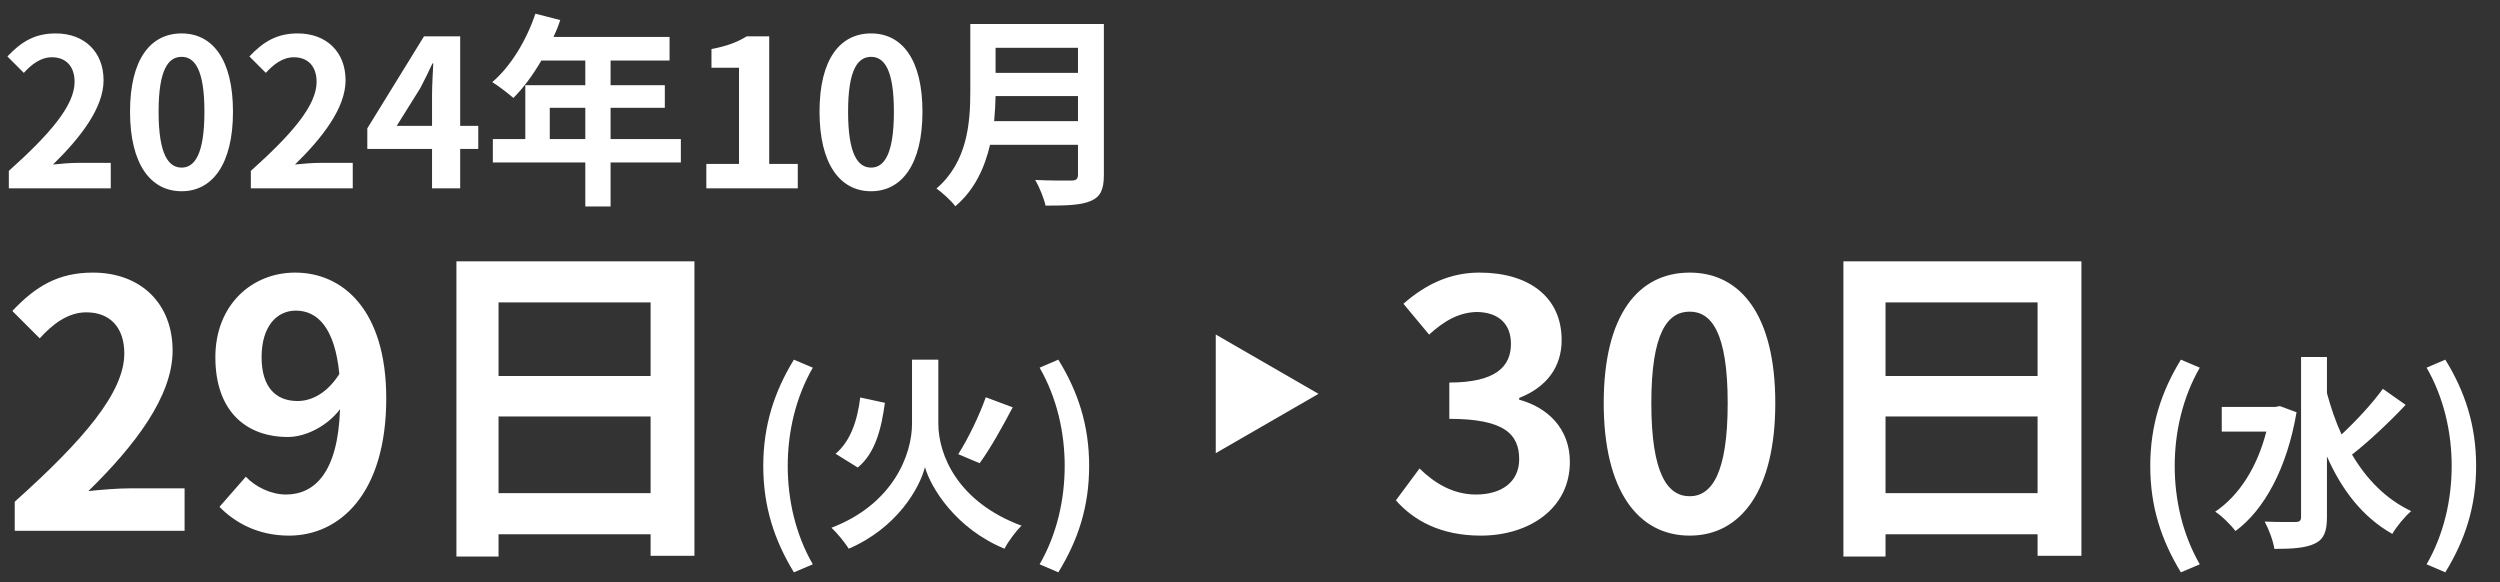
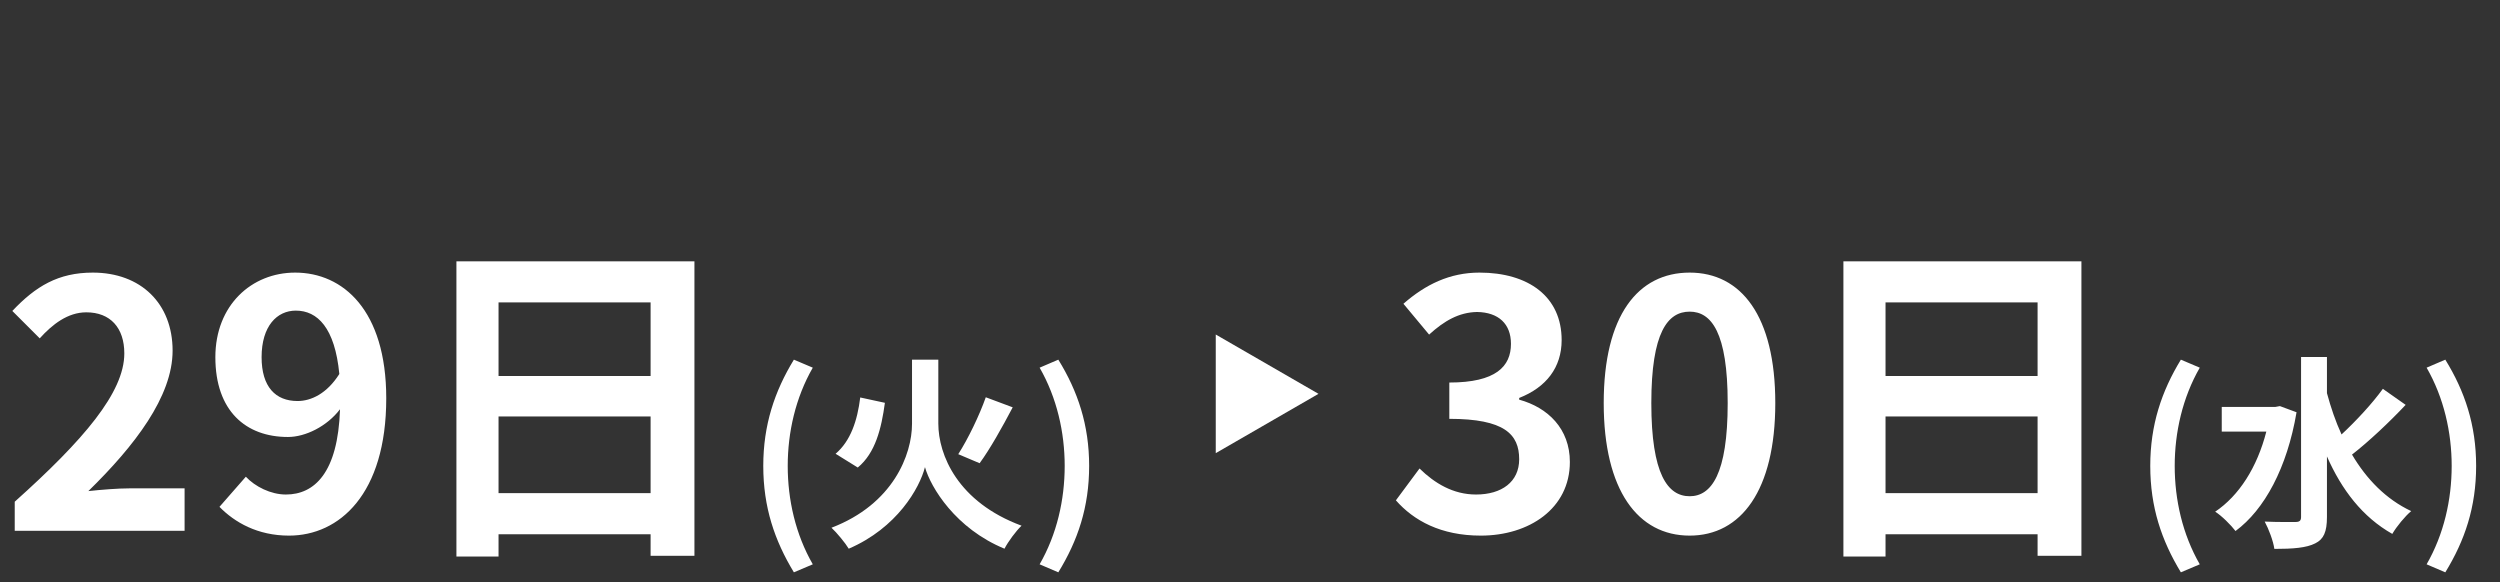
<svg xmlns="http://www.w3.org/2000/svg" width="146" height="34" viewBox="0 0 146 34" fill="none">
  <rect x="0" y="0" width="146" height="34" fill="#333333" stroke="none" />
-   <path d="M0.516 11V9.98C2.928 7.82 4.356 6.152 4.356 4.784C4.356 3.884 3.864 3.344 3.024 3.344C2.376 3.344 1.836 3.764 1.392 4.256L0.432 3.296C1.248 2.432 2.04 1.952 3.252 1.952C4.932 1.952 6.048 3.032 6.048 4.688C6.048 6.296 4.716 8.024 3.096 9.608C3.54 9.56 4.128 9.512 4.536 9.512H6.468V11H0.516ZM10.606 11.168C8.794 11.168 7.594 9.584 7.594 6.524C7.594 3.452 8.794 1.952 10.606 1.952C12.406 1.952 13.606 3.464 13.606 6.524C13.606 9.584 12.406 11.168 10.606 11.168ZM10.606 9.788C11.362 9.788 11.938 9.02 11.938 6.524C11.938 4.04 11.362 3.32 10.606 3.32C9.838 3.32 9.262 4.04 9.262 6.524C9.262 9.02 9.838 9.788 10.606 9.788ZM14.649 11V9.98C17.061 7.82 18.489 6.152 18.489 4.784C18.489 3.884 17.997 3.344 17.157 3.344C16.509 3.344 15.969 3.764 15.525 4.256L14.565 3.296C15.381 2.432 16.173 1.952 17.385 1.952C19.065 1.952 20.181 3.032 20.181 4.688C20.181 6.296 18.849 8.024 17.229 9.608C17.673 9.56 18.261 9.512 18.669 9.512H20.601V11H14.649ZM23.167 7.352H25.231V5.54C25.231 5.024 25.279 4.22 25.303 3.704H25.255C25.039 4.172 24.799 4.664 24.547 5.144L23.167 7.352ZM27.931 7.352V8.696H26.875V11H25.231V8.696H21.451V7.496L24.763 2.12H26.875V7.352H27.931ZM32.106 8.12H34.182V6.296H32.106V8.12ZM39.762 8.12V9.488H35.658V12.056H34.182V9.488H28.782V8.12H30.678V4.976H34.182V3.536H31.614C31.122 4.388 30.546 5.156 29.982 5.72C29.706 5.48 29.094 5 28.746 4.796C29.826 3.884 30.75 2.348 31.266 0.8L32.718 1.172C32.61 1.508 32.478 1.832 32.322 2.156H39.102V3.536H35.658V4.976H38.826V6.296H35.658V8.12H39.762ZM41.25 11V9.572H43.158V3.956H41.55V2.864C42.438 2.696 43.05 2.468 43.614 2.12H44.922V9.572H46.59V11H41.25ZM50.872 11.168C49.06 11.168 47.86 9.584 47.86 6.524C47.86 3.452 49.06 1.952 50.872 1.952C52.672 1.952 53.872 3.464 53.872 6.524C53.872 9.584 52.672 11.168 50.872 11.168ZM50.872 9.788C51.628 9.788 52.204 9.02 52.204 6.524C52.204 4.04 51.628 3.32 50.872 3.32C50.104 3.32 49.528 4.04 49.528 6.524C49.528 9.02 50.104 9.788 50.872 9.788ZM58.058 7.076H62.954V5.612H58.142C58.13 6.068 58.106 6.572 58.058 7.076ZM62.954 2.792H58.142V4.256H62.954V2.792ZM64.466 1.4V10.22C64.466 11.084 64.262 11.492 63.71 11.732C63.134 11.984 62.294 12.008 61.058 12.008C60.974 11.588 60.686 10.904 60.458 10.508C61.298 10.556 62.306 10.544 62.57 10.544C62.858 10.544 62.954 10.448 62.954 10.196V8.456H57.818C57.506 9.8 56.906 11.108 55.79 12.044C55.574 11.744 54.998 11.216 54.686 11.012C56.498 9.464 56.666 7.172 56.666 5.348V1.4H64.466Z" fill="white" />
  <path d="M0.86 31V29.3C4.88 25.7 7.26 22.92 7.26 20.64C7.26 19.14 6.44 18.24 5.04 18.24C3.96 18.24 3.06 18.94 2.32 19.76L0.72 18.16C2.08 16.72 3.4 15.92 5.42 15.92C8.22 15.92 10.08 17.72 10.08 20.48C10.08 23.16 7.86 26.04 5.16 28.68C5.9 28.6 6.88 28.52 7.56 28.52H10.78V31H0.86ZM17.377 23.42C18.177 23.42 19.097 22.98 19.817 21.84C19.557 19.14 18.537 18.14 17.277 18.14C16.177 18.14 15.277 19.04 15.277 20.86C15.277 22.6 16.097 23.42 17.377 23.42ZM12.817 29.6L14.357 27.84C14.897 28.42 15.817 28.88 16.697 28.88C18.357 28.88 19.737 27.62 19.857 23.9C19.097 24.9 17.837 25.52 16.817 25.52C14.357 25.52 12.577 24 12.577 20.86C12.577 17.82 14.697 15.92 17.237 15.92C20.037 15.92 22.557 18.12 22.557 23.26C22.557 28.86 19.817 31.28 16.877 31.28C15.037 31.28 13.697 30.5 12.817 29.6ZM29.115 28.8H37.995V24.32H29.115V28.8ZM37.995 17.66H29.115V21.96H37.995V17.66ZM26.655 15.26H40.555V32.46H37.995V31.2H29.115V32.5H26.655V15.26ZM46.363 33.424C45.235 31.564 44.575 29.62 44.575 27.208C44.575 24.82 45.235 22.852 46.363 21.004L47.467 21.472C46.459 23.224 46.003 25.252 46.003 27.208C46.003 29.188 46.459 31.204 47.467 32.956L46.363 33.424ZM54.798 21.004V24.736C54.798 26.56 55.926 29.32 59.658 30.7C59.334 31.012 58.878 31.624 58.662 32.044C55.806 30.868 54.354 28.468 54.018 27.28C53.706 28.504 52.386 30.832 49.566 32.044C49.374 31.72 48.87 31.108 48.558 30.82C52.17 29.44 53.262 26.536 53.262 24.748V21.004H54.798ZM57.57 23.2L59.142 23.788C58.53 24.952 57.81 26.236 57.21 27.052L55.962 26.524C56.538 25.624 57.198 24.256 57.57 23.2ZM50.238 23.212L51.678 23.524C51.474 25.024 51.126 26.452 50.094 27.304L48.798 26.5C49.674 25.756 50.07 24.568 50.238 23.212ZM61.806 33.424L60.714 32.956C61.722 31.204 62.178 29.188 62.178 27.208C62.178 25.252 61.722 23.224 60.714 21.472L61.806 21.004C62.946 22.852 63.606 24.82 63.606 27.208C63.606 29.62 62.946 31.564 61.806 33.424Z" fill="white" />
  <path d="M77 23L71 26.464L71 19.536L77 23Z" fill="white" />
  <path d="M86.48 31.28C84.14 31.28 82.56 30.4 81.52 29.22L82.9 27.36C83.78 28.22 84.86 28.88 86.2 28.88C87.7 28.88 88.72 28.14 88.72 26.82C88.72 25.36 87.86 24.46 84.64 24.46V22.34C87.36 22.34 88.24 21.4 88.24 20.08C88.24 18.92 87.52 18.24 86.26 18.22C85.2 18.24 84.34 18.74 83.46 19.54L81.96 17.74C83.24 16.62 84.66 15.92 86.4 15.92C89.26 15.92 91.2 17.32 91.2 19.86C91.2 21.46 90.3 22.62 88.72 23.24V23.34C90.4 23.8 91.68 25.04 91.68 26.98C91.68 29.7 89.3 31.28 86.48 31.28ZM98.677 31.28C95.657 31.28 93.657 28.64 93.657 23.54C93.657 18.42 95.657 15.92 98.677 15.92C101.677 15.92 103.677 18.44 103.677 23.54C103.677 28.64 101.677 31.28 98.677 31.28ZM98.677 28.98C99.937 28.98 100.897 27.7 100.897 23.54C100.897 19.4 99.937 18.2 98.677 18.2C97.397 18.2 96.437 19.4 96.437 23.54C96.437 27.7 97.397 28.98 98.677 28.98ZM110.115 28.8H118.995V24.32H110.115V28.8ZM118.995 17.66H110.115V21.96H118.995V17.66ZM107.655 15.26H121.555V32.46H118.995V31.2H110.115V32.5H107.655V15.26ZM127.363 33.424C126.235 31.564 125.575 29.62 125.575 27.208C125.575 24.82 126.235 22.852 127.363 21.004L128.467 21.472C127.459 23.224 127.003 25.252 127.003 27.208C127.003 29.188 127.459 31.204 128.467 32.956L127.363 33.424ZM133.146 23.716L134.118 24.076C133.566 27.328 132.246 29.764 130.554 31.012C130.302 30.676 129.726 30.1 129.366 29.884C130.758 28.948 131.814 27.304 132.354 25.204H129.75V23.764H132.882L133.146 23.716ZM139.158 22.708L140.49 23.644C139.53 24.664 138.33 25.792 137.358 26.548C138.21 27.988 139.338 29.152 140.814 29.848C140.454 30.148 139.962 30.748 139.71 31.18C137.97 30.196 136.758 28.612 135.894 26.656V30.196C135.894 31.06 135.702 31.492 135.21 31.732C134.694 31.996 133.914 32.056 132.822 32.056C132.762 31.6 132.486 30.88 132.258 30.46C133.05 30.496 133.806 30.484 134.058 30.484C134.298 30.484 134.382 30.4 134.382 30.196V20.848H135.894V22.96C136.122 23.8 136.398 24.616 136.746 25.372C137.598 24.58 138.546 23.56 139.158 22.708ZM142.806 33.424L141.714 32.956C142.722 31.204 143.178 29.188 143.178 27.208C143.178 25.252 142.722 23.224 141.714 21.472L142.806 21.004C143.946 22.852 144.606 24.82 144.606 27.208C144.606 29.62 143.946 31.564 142.806 33.424Z" fill="white" />
</svg>